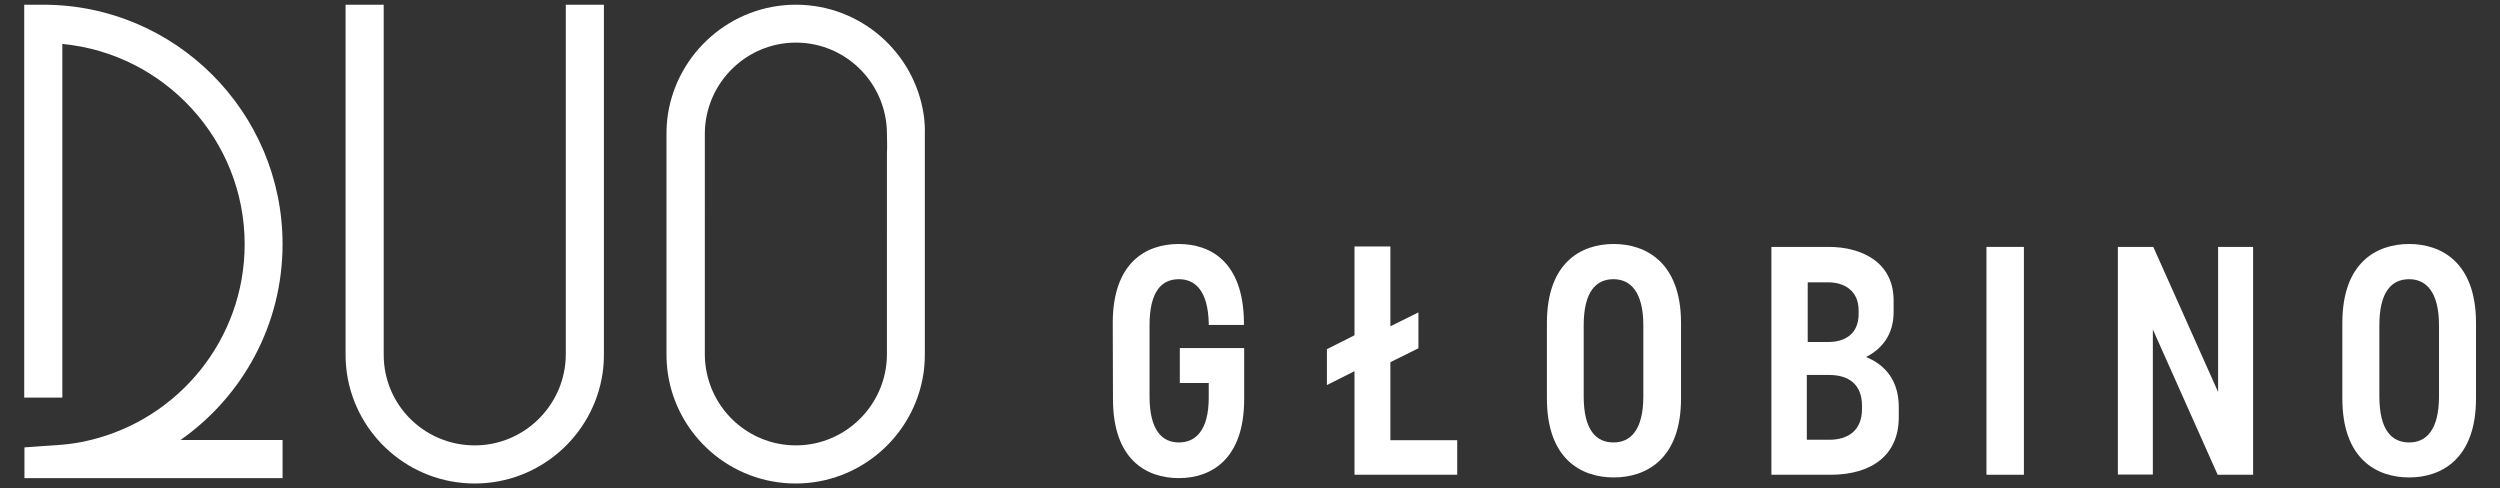
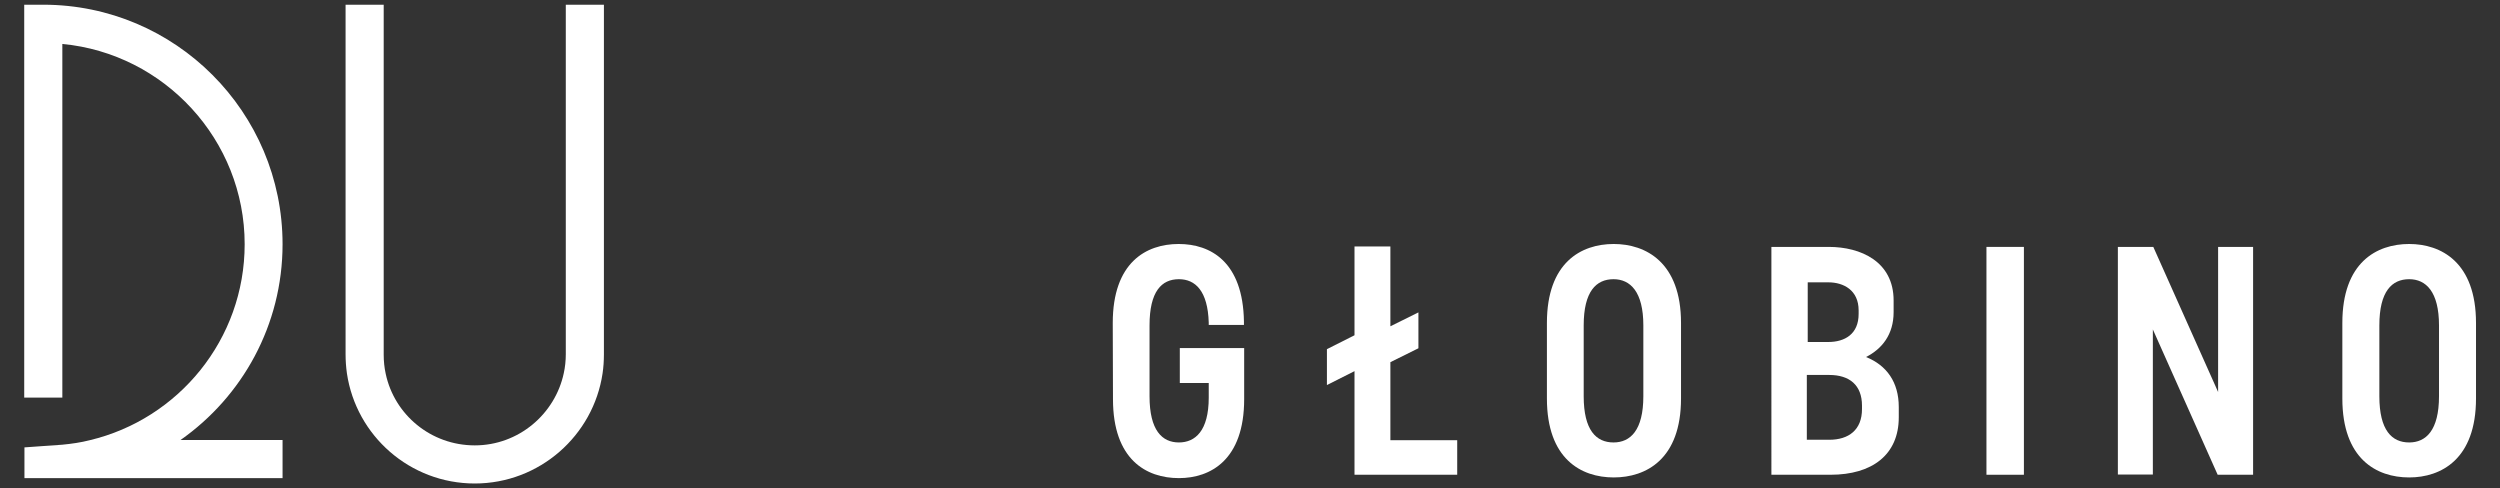
<svg xmlns="http://www.w3.org/2000/svg" version="1.1" id="Warstwa_1" x="0px" y="0px" viewBox="0 0 1114.8 217.8" style="enable-background:new 0 0 1114.8 217.8;" xml:space="preserve">
  <rect x="0" y="0" width="1114.8" height="217.8" fill="#333333" stroke="none" />
  <style type="text/css">
	.st0{fill:#FFFFFF;}
</style>
  <g>
-     <path class="st0" d="M411.9,51.2c-4.1-27.8-28.1-49.1-57-49.1S302,23.5,297.8,51.2c-0.4,2.7-0.6,5.6-0.6,8.5V158   c0,2.8,0.2,5.7,0.6,8.5c4.1,27.8,28.1,49.1,57,49.1s52.9-21.4,57-49.1c0.4-2.7,0.6-5.6,0.6-8.5V59.8   C412.5,56.8,412.3,54,411.9,51.2z M395.5,117.1v13.2v19.1c0,3.5,0,5.6,0,8.5l0,0c0,2.9-0.3,5.8-0.9,8.5   c-3.9,18.3-20.2,32.2-39.7,32.2c-19.5,0-35.8-13.8-39.7-32.2c-0.6-2.7-0.9-5.6-0.9-8.5l0,0c0-2.9,0-5.5,0-8.5v-19.1v-13.2v-16.6   V87.3V68.2c0-2.8,0-5.6,0-8.5l0,0c0-2.9,0.3-5.8,0.9-8.5c3.9-18.3,20.2-32.2,39.7-32.2c19.5,0,35.8,13.8,39.7,32.2   c0.6,2.7,0.9,5.6,0.9,8.5l0,0c0,2.9,0.2,5.5,0,8.5v19.1v13.2V117.1z" />
    <path class="st0" d="M252.3,2.1v8.5v8.5v14.3v83.7v13.2v19.1c0,3.4,0,5.6,0,8.5l0,0c0,2.9-0.3,5.8-0.9,8.5   c-3.9,18.3-20.2,32.2-39.7,32.2S175.9,185,172,166.7c-0.6-2.7-0.9-5.6-0.9-8.5l0,0c0-2.9,0-5.2,0-8.5v-19.1v-13.2V33.4V19.1v-8.4   V2.1h-17V158c0,2.8,0.2,5.7,0.6,8.5c4.1,27.8,28.1,49.1,57,49.1s52.9-21.4,57-49.1c0.4-2.7,0.6-5.6,0.6-8.5V2.1H252.3z" />
    <path class="st0" d="M126,108.9C126,50,78.2,2.1,19.3,2.1h-8.5v13.5v2.8v158.9h17V19.6c45.5,4.3,81.3,42.8,81.3,89.3   c0,42.4-29.5,78-69.1,87.4c-3.9,1-8,1.6-12.2,2l-8.5,0.6l-8.4,0.6v5.3v8.4l0,0H126v-8.5v-8.5H80.5C108,176.9,126,145,126,108.9z" />
    <g>
      <path class="st0" d="M496.2,144c0-26.9,14.8-35.2,29.4-35.2c14.2,0,28.7,7.9,29.1,34.6v1.5H539v-1c-0.4-14.2-6-19.4-13.3-19.4    c-7.7,0-13.1,5.4-13.1,20.6v31.6c0,15.2,5.6,20.6,13.1,20.6c7.3,0,13.3-5.2,13.3-20v-6.5h-12.9v-15.6h28.7V178    c0,27.1-15,35.2-29.1,35.2c-14.6,0-29.4-8.3-29.4-35.2L496.2,144z" />
      <path class="st0" d="M649.8,196.1v15.6H604v-46.2l-12.3,6.2v-16l12.3-6.2v-39.6h16v35.6l12.5-6.2v16l-12.5,6.2v34.8h29.8V196.1z" />
      <path class="st0" d="M689.8,144c0-26.9,15.2-35.2,29.8-35.2c14.2,0,30,8.1,30,35.2v33.7c0,27.1-15.6,35.2-30,35.2    c-14.6,0-29.8-8.3-29.8-35.2V144z M732.8,145.1c0-15-5.8-20.6-13.3-20.6c-7.7,0-13.3,5.4-13.3,20.6v31.6    c0,15.2,5.6,20.6,13.3,20.6c7.5,0,13.3-5.4,13.3-20.6V145.1z" />
      <path class="st0" d="M815.5,110.1c14.2,0,28.9,6.5,28.9,23.9v5.2c0,10-5.2,16.4-12.3,20c9.2,3.7,14.6,11.2,14.6,22.3v4.6    c0,16.7-11.9,25.6-30.4,25.6h-26.4V110.1H815.5z M830.3,180.9c0-9.2-5.6-13.7-14.6-13.7h-10v28.9h10c8.7,0,14.6-4.4,14.6-13.7    V180.9z M828.8,138.4c0-9-6.7-12.5-13.5-12.5h-9.2v26.6h9.2c7.3,0,13.5-3.5,13.5-12.5V138.4z" />
      <path class="st0" d="M885.8,110.1h16.7v101.6h-16.7V110.1z" />
      <path class="st0" d="M1004.7,110.1v101.6h-15.8L960,146.9v64.7h-15.6V110.1h15.8l28.9,64.7v-64.7H1004.7z" />
      <path class="st0" d="M1044.5,144c0-26.9,15.2-35.2,29.8-35.2c14.2,0,29.8,8.1,29.8,35.2v33.7c0,27.1-15.6,35.2-29.8,35.2    c-14.6,0-29.8-8.3-29.8-35.2V144z M1087.6,145.1c0-15-5.8-20.6-13.3-20.6c-7.7,0-13.3,5.4-13.3,20.6v31.6    c0,15.2,5.6,20.6,13.3,20.6c7.5,0,13.3-5.4,13.3-20.6V145.1z" />
    </g>
  </g>
</svg>